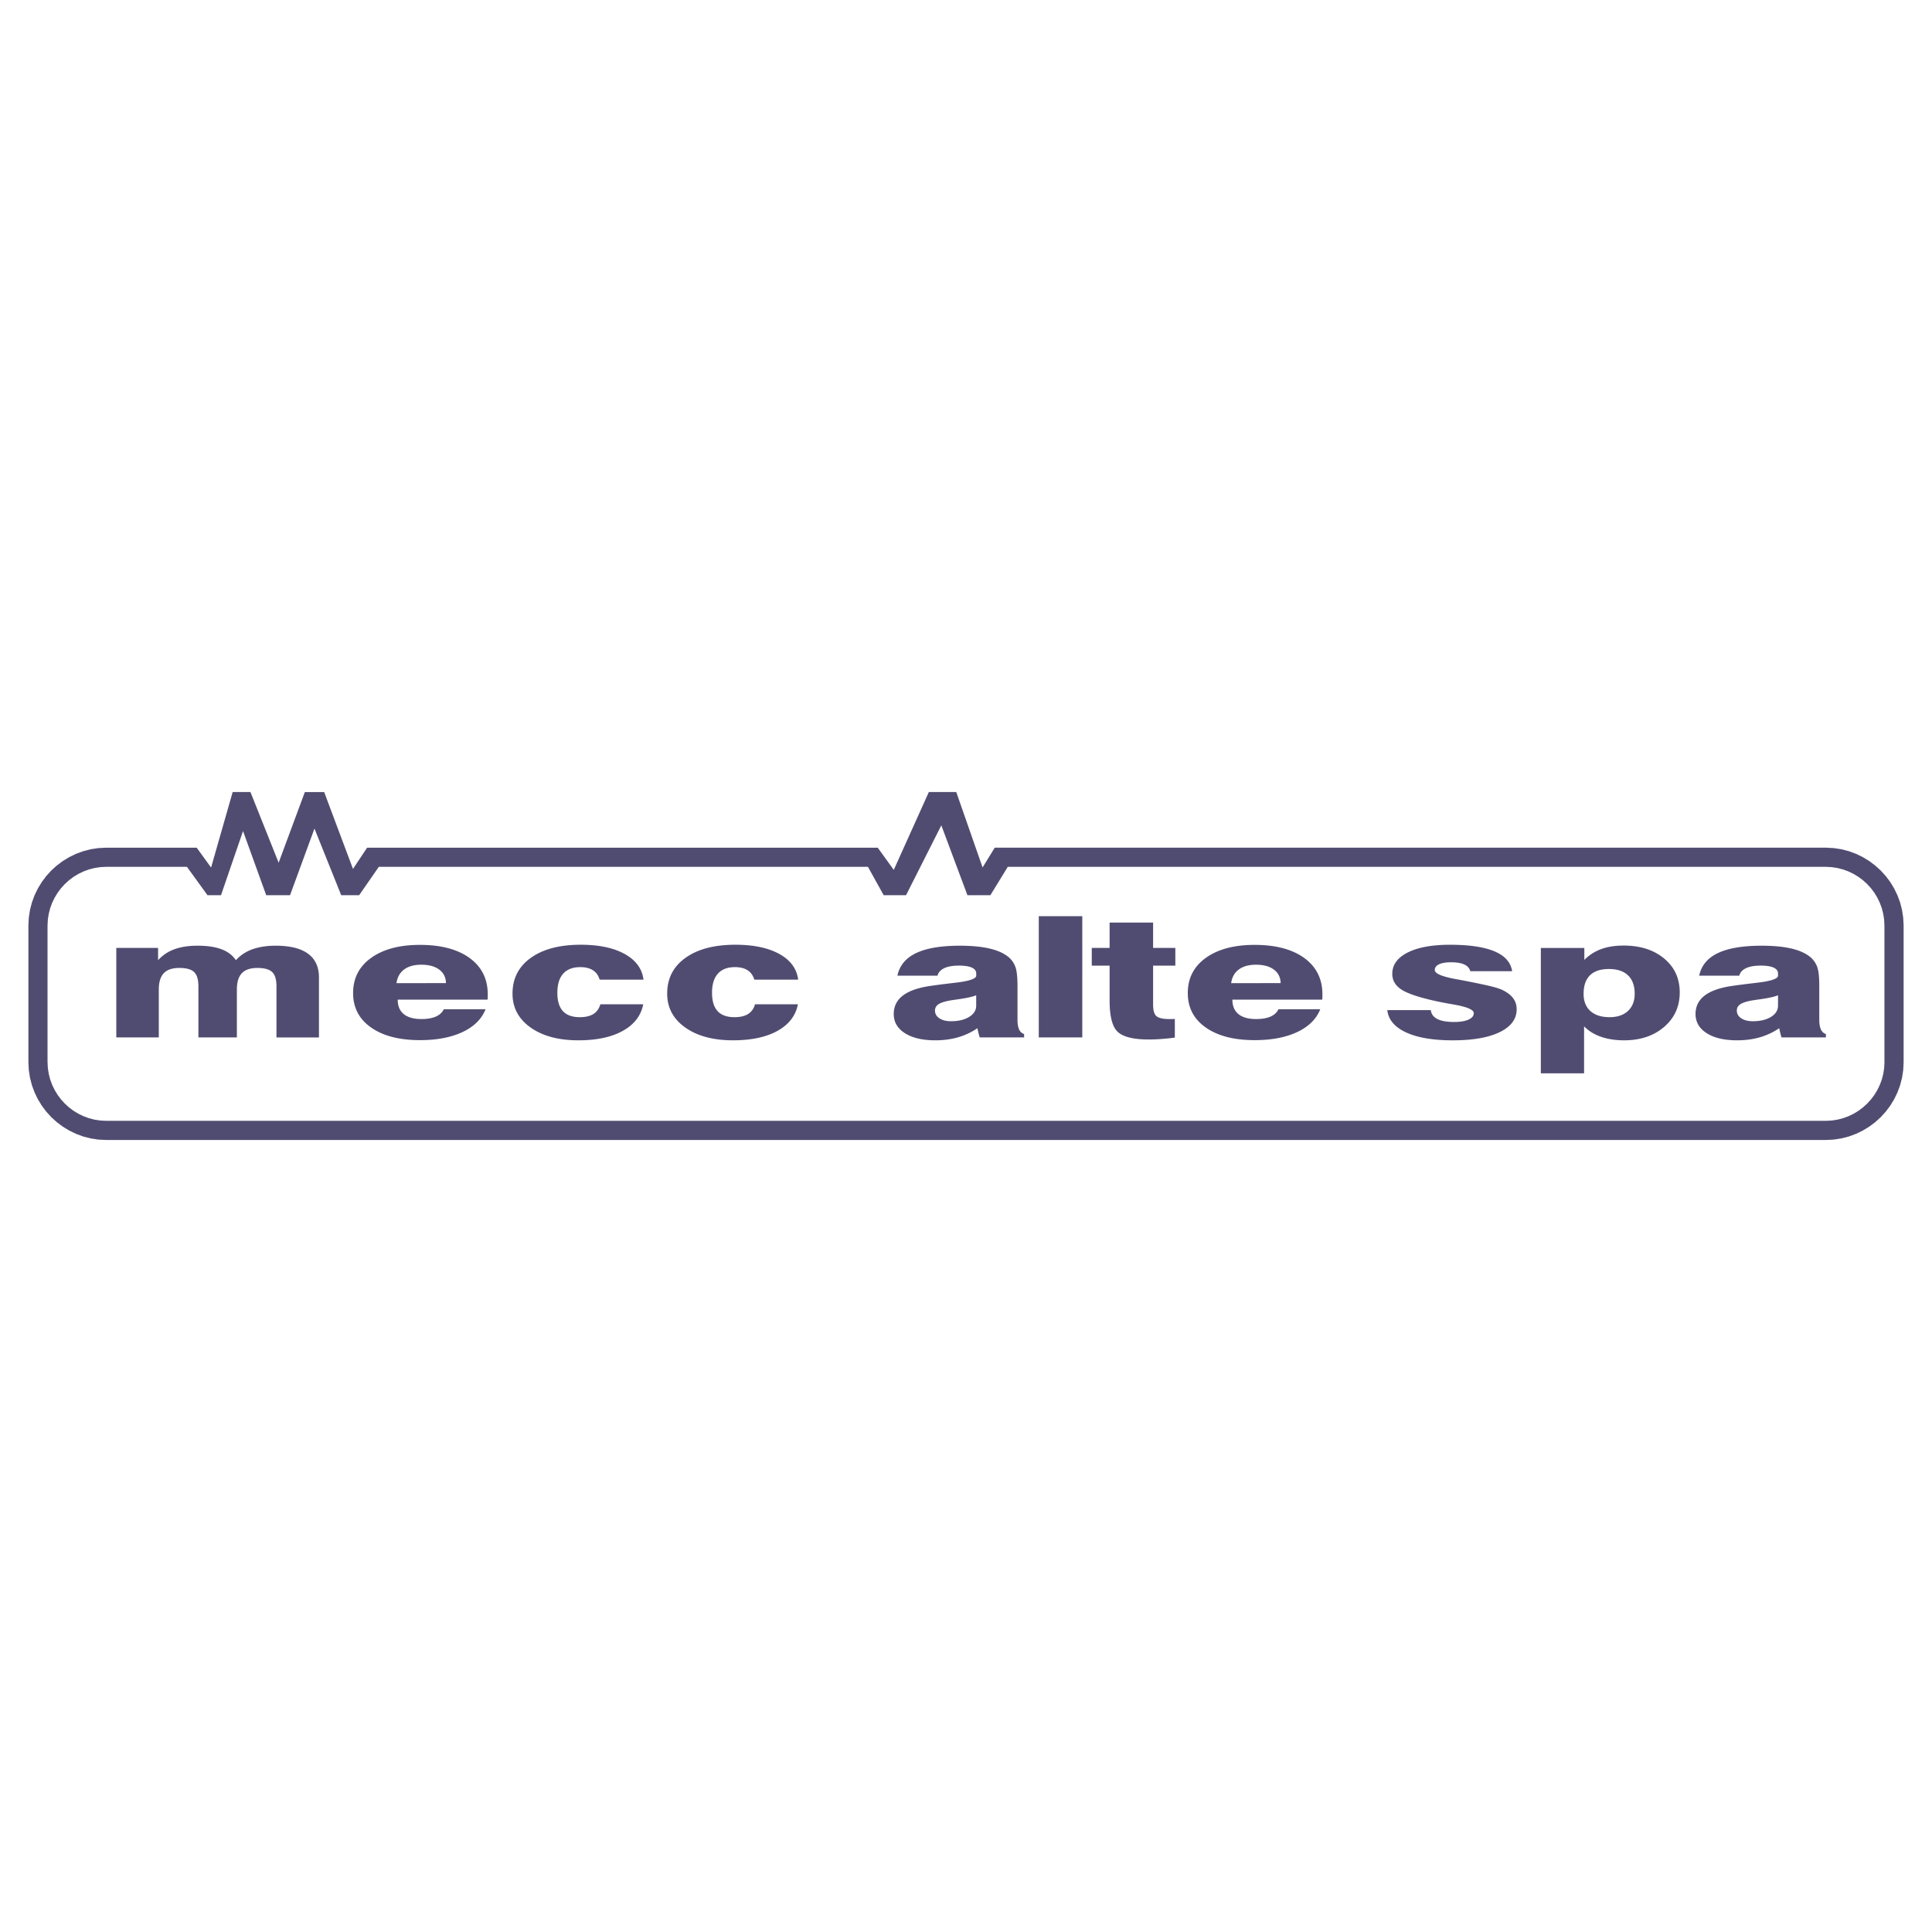
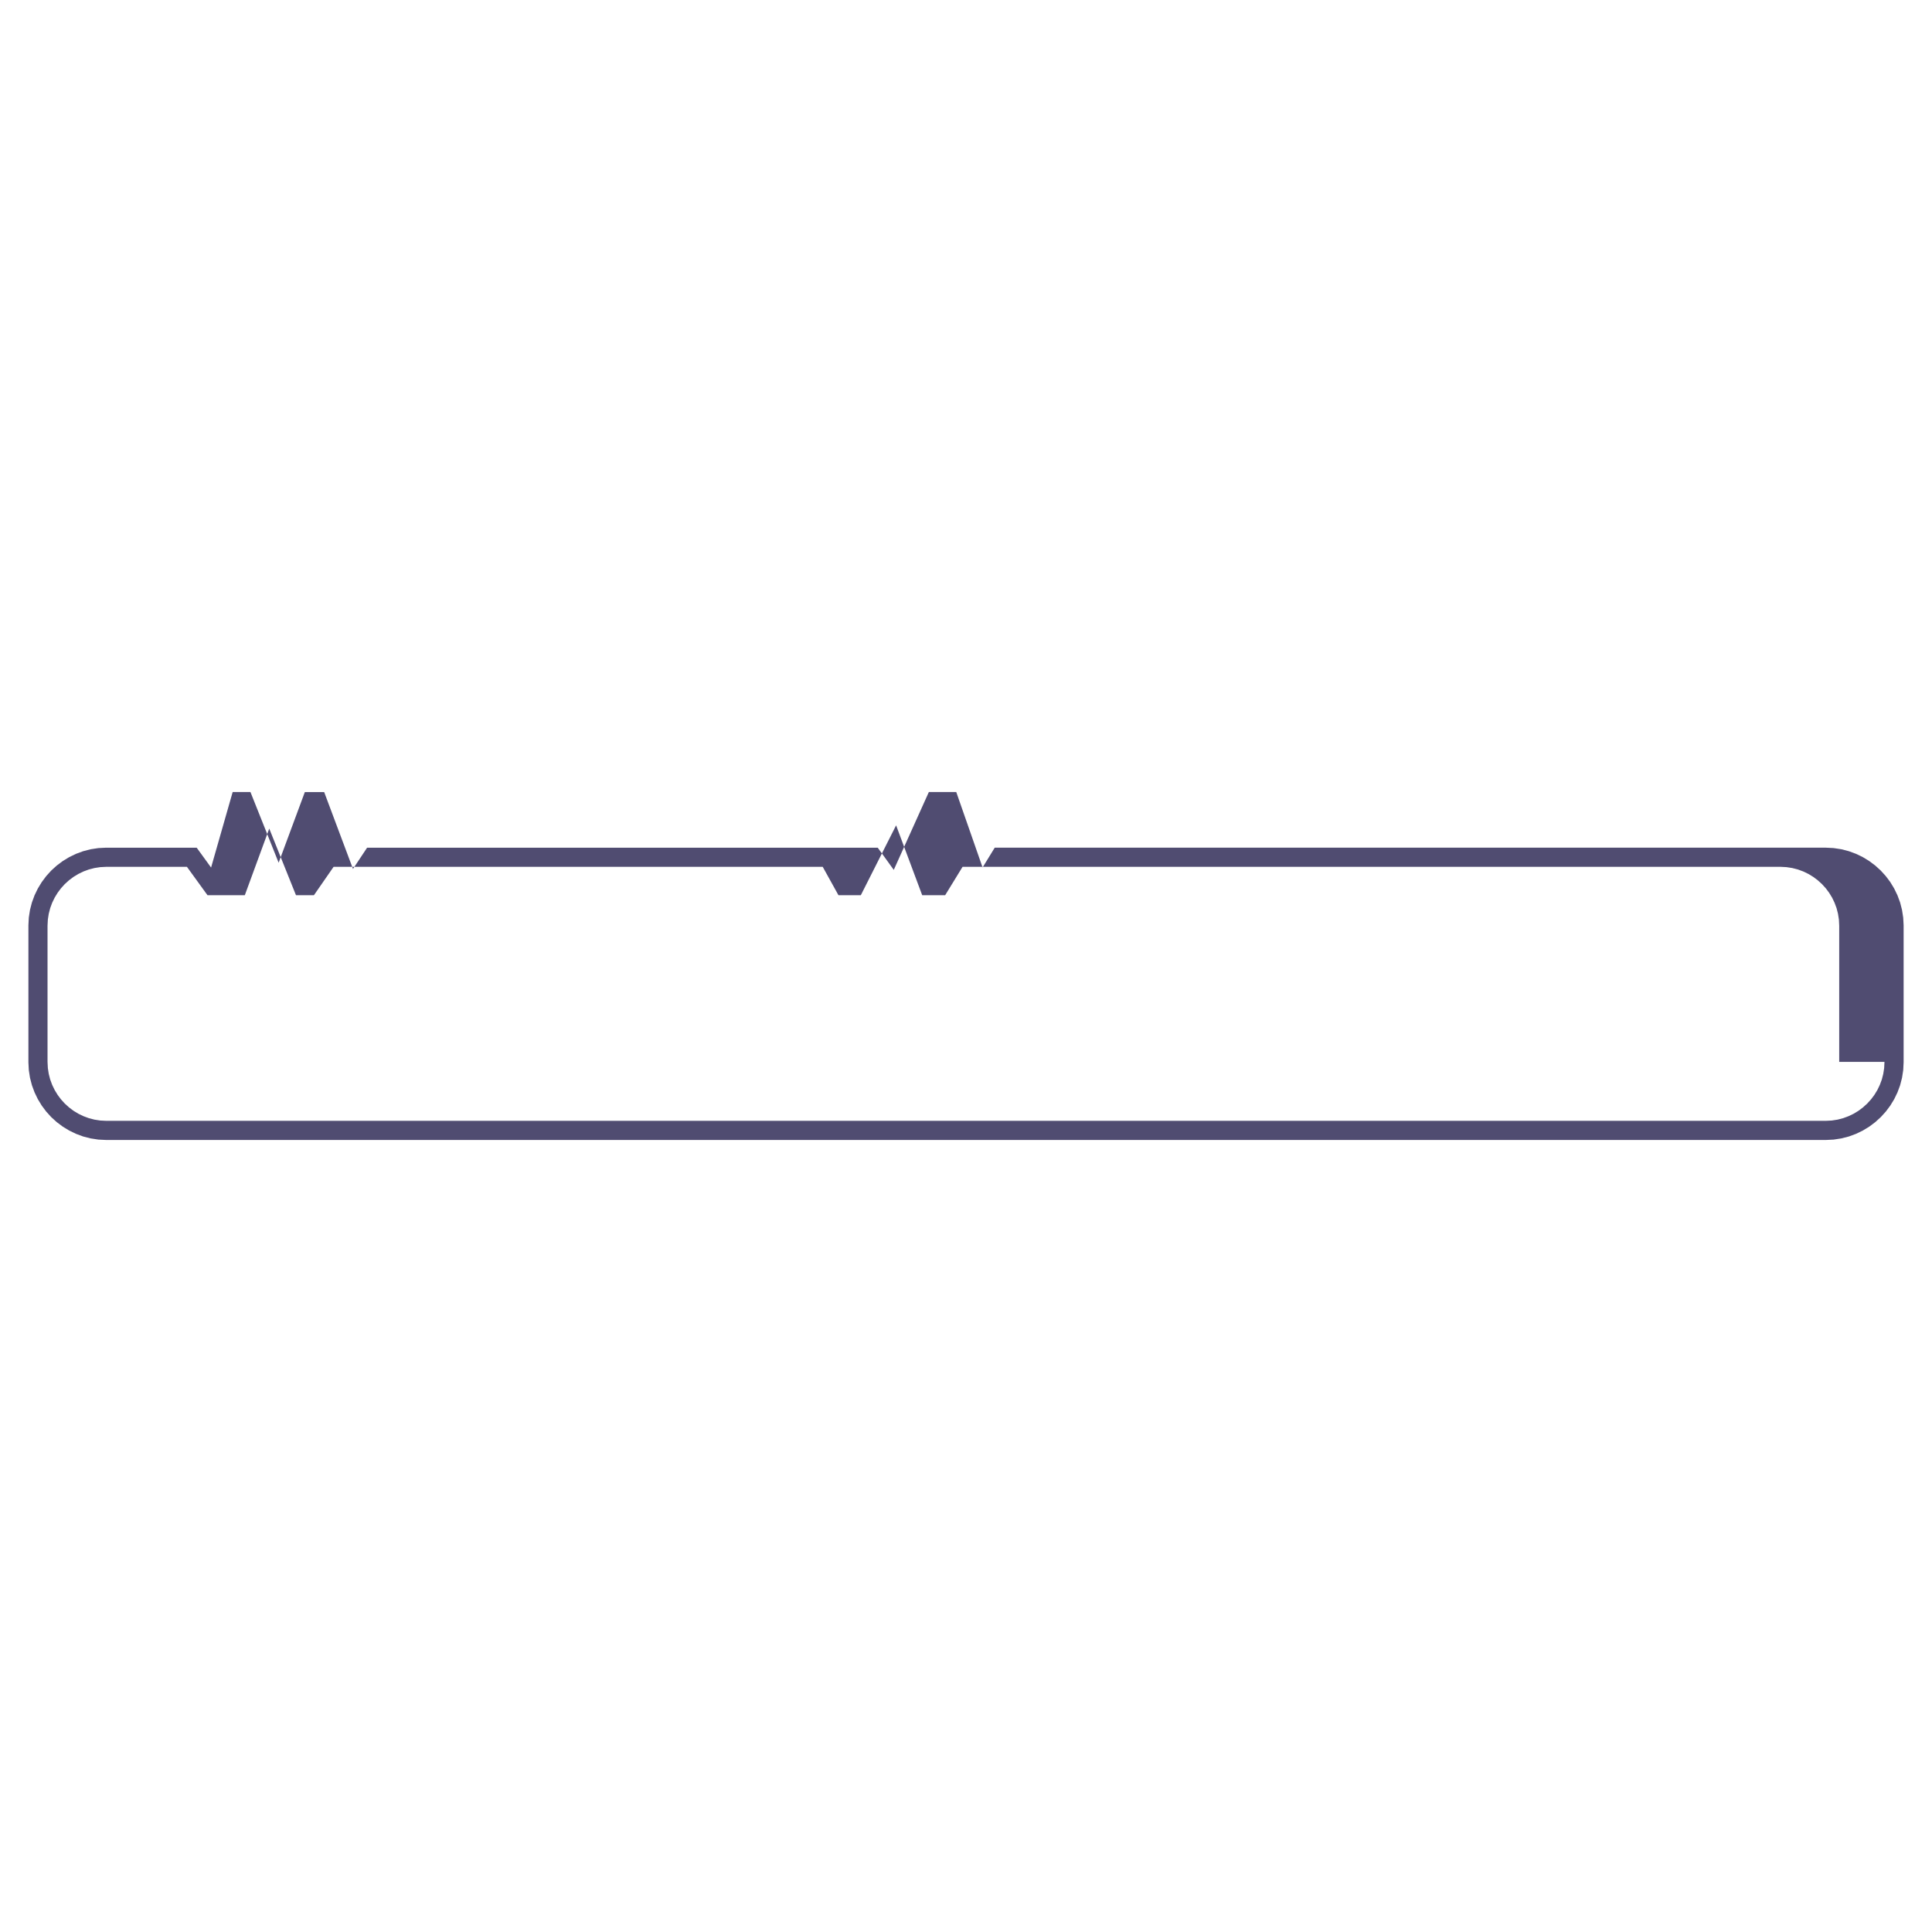
<svg xmlns="http://www.w3.org/2000/svg" width="2500" height="2500" viewBox="0 0 192.756 192.756">
  <g fill-rule="evenodd" clip-rule="evenodd">
-     <path fill="#fff" d="M0 0h192.756v192.756H0V0z" />
-     <path d="M189.883 91.55l-.119-.77-.191-.744-.264-.714-.328-.678-.389-.641-.449-.598-.502-.552-.551-.501-.598-.448-.641-.39-.678-.328-.715-.263-.744-.193-.77-.118-.768-.039H99.244l-1.211 1.974-2.627-7.525h-2.735l-3.499 7.766-1.6-2.214H36.626l-1.408 2.119-2.876-7.67h-1.928L27.8 86.074l-2.812-7.052h-1.775l-2.153 7.533-1.436-1.981h-9.047l-.767.039-.77.118-.744.193-.713.263-.679.328-.64.39-.598.448-.552.501-.501.552-.447.598-.39.64-.328.679-.263.714-.193.743-.118.77-.04.766v13.675l.04.767.118.771.193.744.263.713.328.68.39.64.447.598.501.552.552.501.598.448.641.39.679.328.713.264.744.191.771.119.766.038h171.601l.768-.038.77-.119.744-.191.715-.264.678-.328.641-.39.598-.448.551-.501.502-.552.449-.598.389-.641.328-.679.264-.713.191-.745.119-.77.039-.768V92.317l-.042-.767zm-1.869 14.392l-.031.622-.09.579-.143.559-.199.537-.246.512-.295.483-.338.452-.381.417-.418.38-.451.339-.482.294-.514.247-.535.198-.559.145-.58.089-.621.031H10.625l-.621-.031-.579-.089-.559-.145-.537-.198-.512-.247-.483-.294-.452-.339-.417-.38-.379-.417-.338-.452-.294-.483-.248-.512-.198-.537-.145-.559-.089-.579-.032-.622V92.365l.032-.621.089-.579.145-.56.198-.537.248-.511.294-.484.338-.451.379-.417.417-.379.452-.339.484-.294.511-.248.537-.197.559-.145.579-.089.621-.032h8.025l2.053 2.834h1.346l2.199-6.401 2.313 6.401h2.376l2.438-6.649 2.668 6.649h1.789l1.964-2.834h48.799l1.571 2.834h2.23l3.521-6.973 2.604 6.973h2.289l1.738-2.834h81.58l.621.032.578.089.561.145.535.197.514.248.482.294.453.339.416.379.381.417.338.452.295.483.246.512.199.537.143.559.09.58.031.621v13.576h.003z" fill="#504c71" />
-     <path d="M115.045 92.047h-4.34v2.529h-1.779v1.767h1.779v3.456c0 1.617.277 2.673.83 3.167.551.496 1.578.744 3.082.744.406 0 .83-.017 1.27-.051a19.69 19.69 0 0 0 1.326-.139v-1.864c-.072.006-.146.01-.225.012s-.184.004-.32.004c-.627 0-1.055-.096-1.283-.287s-.34-.583-.34-1.174v-3.868h2.219v-1.767h-2.219v-2.529zM103.639 103.504h4.341V91.406h-4.341v12.098zM73.329 96.491c.512 0 .934.104 1.258.312s.549.521.671.938h4.375c-.137-1.089-.761-1.942-1.872-2.559-1.108-.616-2.575-.925-4.393-.925-2.097 0-3.754.435-4.974 1.306-1.22.87-1.829 2.062-1.829 3.572 0 1.402.603 2.529 1.804 3.381 1.204.852 2.793 1.276 4.768 1.276 1.829 0 3.308-.315 4.443-.948 1.133-.633 1.81-1.516 2.028-2.649H75.33c-.121.433-.353.755-.689.97-.337.212-.79.319-1.357.319-.755 0-1.32-.202-1.688-.604-.372-.402-.556-1.014-.556-1.836 0-.837.196-1.472.587-1.904.388-.432.956-.649 1.702-.649zM57.899 96.491c.512 0 .933.104 1.258.312.324.208.548.521.67.938h4.375c-.137-1.089-.761-1.942-1.872-2.559-1.107-.616-2.574-.925-4.393-.925-2.097 0-3.754.435-4.974 1.306-1.22.87-1.829 2.062-1.829 3.572 0 1.402.602 2.529 1.803 3.381 1.205.852 2.793 1.276 4.768 1.276 1.828 0 3.308-.315 4.443-.948 1.132-.633 1.81-1.516 2.028-2.649h-4.278c-.122.433-.353.755-.689.97-.337.212-.789.319-1.357.319-.755 0-1.32-.202-1.688-.604-.372-.402-.555-1.014-.555-1.836 0-.837.196-1.472.586-1.904.39-.432.958-.649 1.704-.649zM30.73 95.15c-.727-.532-1.8-.797-3.223-.797-.893 0-1.673.12-2.334.361a3.996 3.996 0 0 0-1.638 1.085c-.324-.488-.802-.852-1.432-1.09-.63-.237-1.426-.357-2.384-.357-.902 0-1.675.12-2.322.357a3.999 3.999 0 0 0-1.625 1.09v-1.224h-4.169v8.928h4.241v-4.781c0-.734.166-1.274.499-1.626.334-.351.849-.524 1.548-.524.693 0 1.183.134 1.47.405.29.271.433.746.433 1.426v5.101h3.839v-4.781c0-.734.165-1.274.499-1.626.333-.351.849-.524 1.548-.524.692 0 1.183.134 1.469.405.29.271.434.746.434 1.426v5.101h4.24v-5.988c-.001-1.046-.365-1.835-1.093-2.367zM46.859 95.585c-1.205-.876-2.858-1.314-4.961-1.314-2.041 0-3.661.431-4.865 1.293-1.201.861-1.804 2.033-1.804 3.511 0 1.453.596 2.6 1.791 3.438 1.195.841 2.821 1.262 4.877 1.262 1.691 0 3.104-.27 4.247-.806s1.91-1.295 2.3-2.274h-4.169c-.156.323-.418.567-.792.731-.375.163-.849.245-1.426.245-.78 0-1.373-.166-1.775-.496-.403-.332-.603-.812-.603-1.442h8.959c.009-.055.016-.119.019-.193.003-.073.006-.181.006-.323 0-1.546-.602-2.755-1.804-3.632zm-7.301 2.507c.082-.593.334-1.047.761-1.365.428-.317.999-.477 1.713-.477.755 0 1.352.162 1.785.485.437.324.662.771.677 1.349l-4.936.008zM101.68 102.711c-.109-.231-.164-.551-.164-.957v-3.385c0-.854-.066-1.474-.195-1.858a2.31 2.31 0 0 0-.67-.999c-.455-.389-1.09-.679-1.896-.871-.809-.191-1.801-.288-2.98-.288-1.895 0-3.354.246-4.381.74-1.03.492-1.647 1.242-1.859 2.249h3.997c.091-.327.315-.577.677-.748s.852-.255 1.47-.255c.568 0 .999.068 1.286.202.29.135.434.33.434.587v.214c0 .317-.75.56-2.244.724-.999.115-1.826.221-2.475.32-1.18.187-2.06.51-2.64.973-.581.463-.871 1.064-.871 1.805 0 .805.371 1.443 1.114 1.917.746.474 1.754.711 3.03.711.821 0 1.576-.099 2.262-.297a6.772 6.772 0 0 0 1.944-.91c.031.164.068.321.104.476.037.153.08.3.127.443h4.426v-.336a.816.816 0 0 1-.496-.457zm-4.284-2.384c0 .464-.234.841-.703 1.129s-1.07.431-1.81.431c-.48 0-.868-.097-1.158-.292-.293-.193-.44-.45-.44-.768 0-.259.109-.463.325-.616.215-.153.58-.279 1.101-.379.212-.037.521-.084.927-.139.84-.121 1.423-.252 1.757-.395v1.029h.001zM166.033 95.631c-1.035-.862-2.381-1.292-4.041-1.292-.852 0-1.598.115-2.234.349a4.59 4.59 0 0 0-1.688 1.079v-1.19h-4.34v12.508h4.314v-4.688c.441.454.998.801 1.676 1.039.678.237 1.451.357 2.322.357 1.615 0 2.945-.445 3.984-1.335s1.561-2.038 1.561-3.444c.001-1.393-.517-2.52-1.554-3.383zm-3.607 5.227c-.443.416-1.055.625-1.834.625-.82 0-1.457-.202-1.912-.607-.457-.406-.684-.98-.684-1.725 0-.815.215-1.432.639-1.848.428-.417 1.055-.625 1.885-.625.828 0 1.463.21 1.906.633.443.421.666 1.034.666 1.84 0 .721-.223 1.291-.666 1.707zM181.676 102.711c-.109-.231-.166-.551-.166-.957v-3.385c0-.854-.064-1.474-.193-1.858a2.31 2.31 0 0 0-.67-.999c-.455-.389-1.09-.679-1.898-.871-.807-.191-1.799-.288-2.979-.288-1.895 0-3.355.246-4.381.74-1.031.492-1.648 1.242-1.861 2.249h3.998c.09-.327.314-.577.678-.748.361-.171.852-.255 1.469-.255.568 0 .998.068 1.285.202.291.135.436.33.436.587v.214c0 .317-.75.56-2.244.724-.998.115-1.826.221-2.475.32-1.18.187-2.059.51-2.641.973-.58.463-.869 1.064-.869 1.805 0 .805.371 1.443 1.113 1.917.746.474 1.754.711 3.029.711.82 0 1.576-.099 2.262-.297a6.777 6.777 0 0 0 1.945-.91c.031.164.068.321.104.476.037.153.08.3.127.443h4.424v-.336a.82.82 0 0 1-.493-.457zm-4.283-2.384c0 .464-.234.841-.703 1.129s-1.07.431-1.811.431c-.48 0-.867-.097-1.156-.292-.293-.193-.439-.45-.439-.768 0-.259.107-.463.324-.616.215-.153.58-.279 1.1-.379.213-.037.521-.084.928-.139.84-.121 1.424-.252 1.758-.395v1.029h-.001zM130.135 95.585c-1.205-.876-2.859-1.314-4.961-1.314-2.041 0-3.66.431-4.865 1.293-1.201.861-1.803 2.033-1.803 3.511 0 1.453.596 2.6 1.791 3.438 1.195.841 2.82 1.262 4.877 1.262 1.691 0 3.104-.27 4.246-.806s1.91-1.295 2.301-2.274h-4.17c-.156.323-.418.567-.793.731-.373.163-.848.245-1.426.245-.779 0-1.373-.166-1.775-.496-.402-.332-.602-.812-.602-1.442h8.957c.01-.055.018-.119.02-.193a6.42 6.42 0 0 0 .006-.323c0-1.546-.602-2.755-1.803-3.632zm-7.301 2.507c.08-.593.332-1.047.76-1.365.428-.317 1-.477 1.713-.477.756 0 1.352.162 1.785.485.438.324.662.771.678 1.349l-4.936.008zM149.918 98.781c-.229-.113-.6-.235-1.111-.366-.512-.128-1.426-.321-2.742-.578a30.909 30.909 0 0 0-.793-.146c-1.414-.259-2.123-.562-2.123-.913 0-.246.141-.435.422-.569s.68-.202 1.201-.202c.559 0 .998.074 1.316.219.316.146.518.368.609.669h4.168c-.131-.877-.715-1.535-1.754-1.977-1.041-.439-2.521-.66-4.436-.66-1.799 0-3.209.258-4.232.775-1.023.518-1.535 1.228-1.535 2.132 0 .646.307 1.167.914 1.564.609.396 1.742.778 3.398 1.144.449.099 1.039.213 1.77.339 1.367.236 2.049.525 2.049.87 0 .27-.174.482-.523.642-.35.158-.83.238-1.438.238-.73 0-1.289-.1-1.676-.297s-.604-.492-.652-.888h-4.34c.111.959.738 1.701 1.877 2.227 1.137.526 2.689.789 4.656.789 2.006 0 3.57-.273 4.693-.822 1.119-.547 1.682-1.306 1.682-2.274 0-.417-.113-.78-.34-1.092-.228-.315-.583-.588-1.06-.824z" fill="#504c71" />
+     <path d="M189.883 91.55l-.119-.77-.191-.744-.264-.714-.328-.678-.389-.641-.449-.598-.502-.552-.551-.501-.598-.448-.641-.39-.678-.328-.715-.263-.744-.193-.77-.118-.768-.039H99.244l-1.211 1.974-2.627-7.525h-2.735l-3.499 7.766-1.6-2.214H36.626l-1.408 2.119-2.876-7.67h-1.928L27.8 86.074l-2.812-7.052h-1.775l-2.153 7.533-1.436-1.981h-9.047l-.767.039-.77.118-.744.193-.713.263-.679.328-.64.39-.598.448-.552.501-.501.552-.447.598-.39.64-.328.679-.263.714-.193.743-.118.77-.04.766v13.675l.04.767.118.771.193.744.263.713.328.68.39.64.447.598.501.552.552.501.598.448.641.39.679.328.713.264.744.191.771.119.766.038h171.601l.768-.038.77-.119.744-.191.715-.264.678-.328.641-.39.598-.448.551-.501.502-.552.449-.598.389-.641.328-.679.264-.713.191-.745.119-.77.039-.768V92.317l-.042-.767zm-1.869 14.392l-.031.622-.09.579-.143.559-.199.537-.246.512-.295.483-.338.452-.381.417-.418.38-.451.339-.482.294-.514.247-.535.198-.559.145-.58.089-.621.031H10.625l-.621-.031-.579-.089-.559-.145-.537-.198-.512-.247-.483-.294-.452-.339-.417-.38-.379-.417-.338-.452-.294-.483-.248-.512-.198-.537-.145-.559-.089-.579-.032-.622V92.365l.032-.621.089-.579.145-.56.198-.537.248-.511.294-.484.338-.451.379-.417.417-.379.452-.339.484-.294.511-.248.537-.197.559-.145.579-.089.621-.032h8.025l2.053 2.834h1.346h2.376l2.438-6.649 2.668 6.649h1.789l1.964-2.834h48.799l1.571 2.834h2.23l3.521-6.973 2.604 6.973h2.289l1.738-2.834h81.58l.621.032.578.089.561.145.535.197.514.248.482.294.453.339.416.379.381.417.338.452.295.483.246.512.199.537.143.559.09.58.031.621v13.576h.003z" fill="#504c71" />
  </g>
</svg>